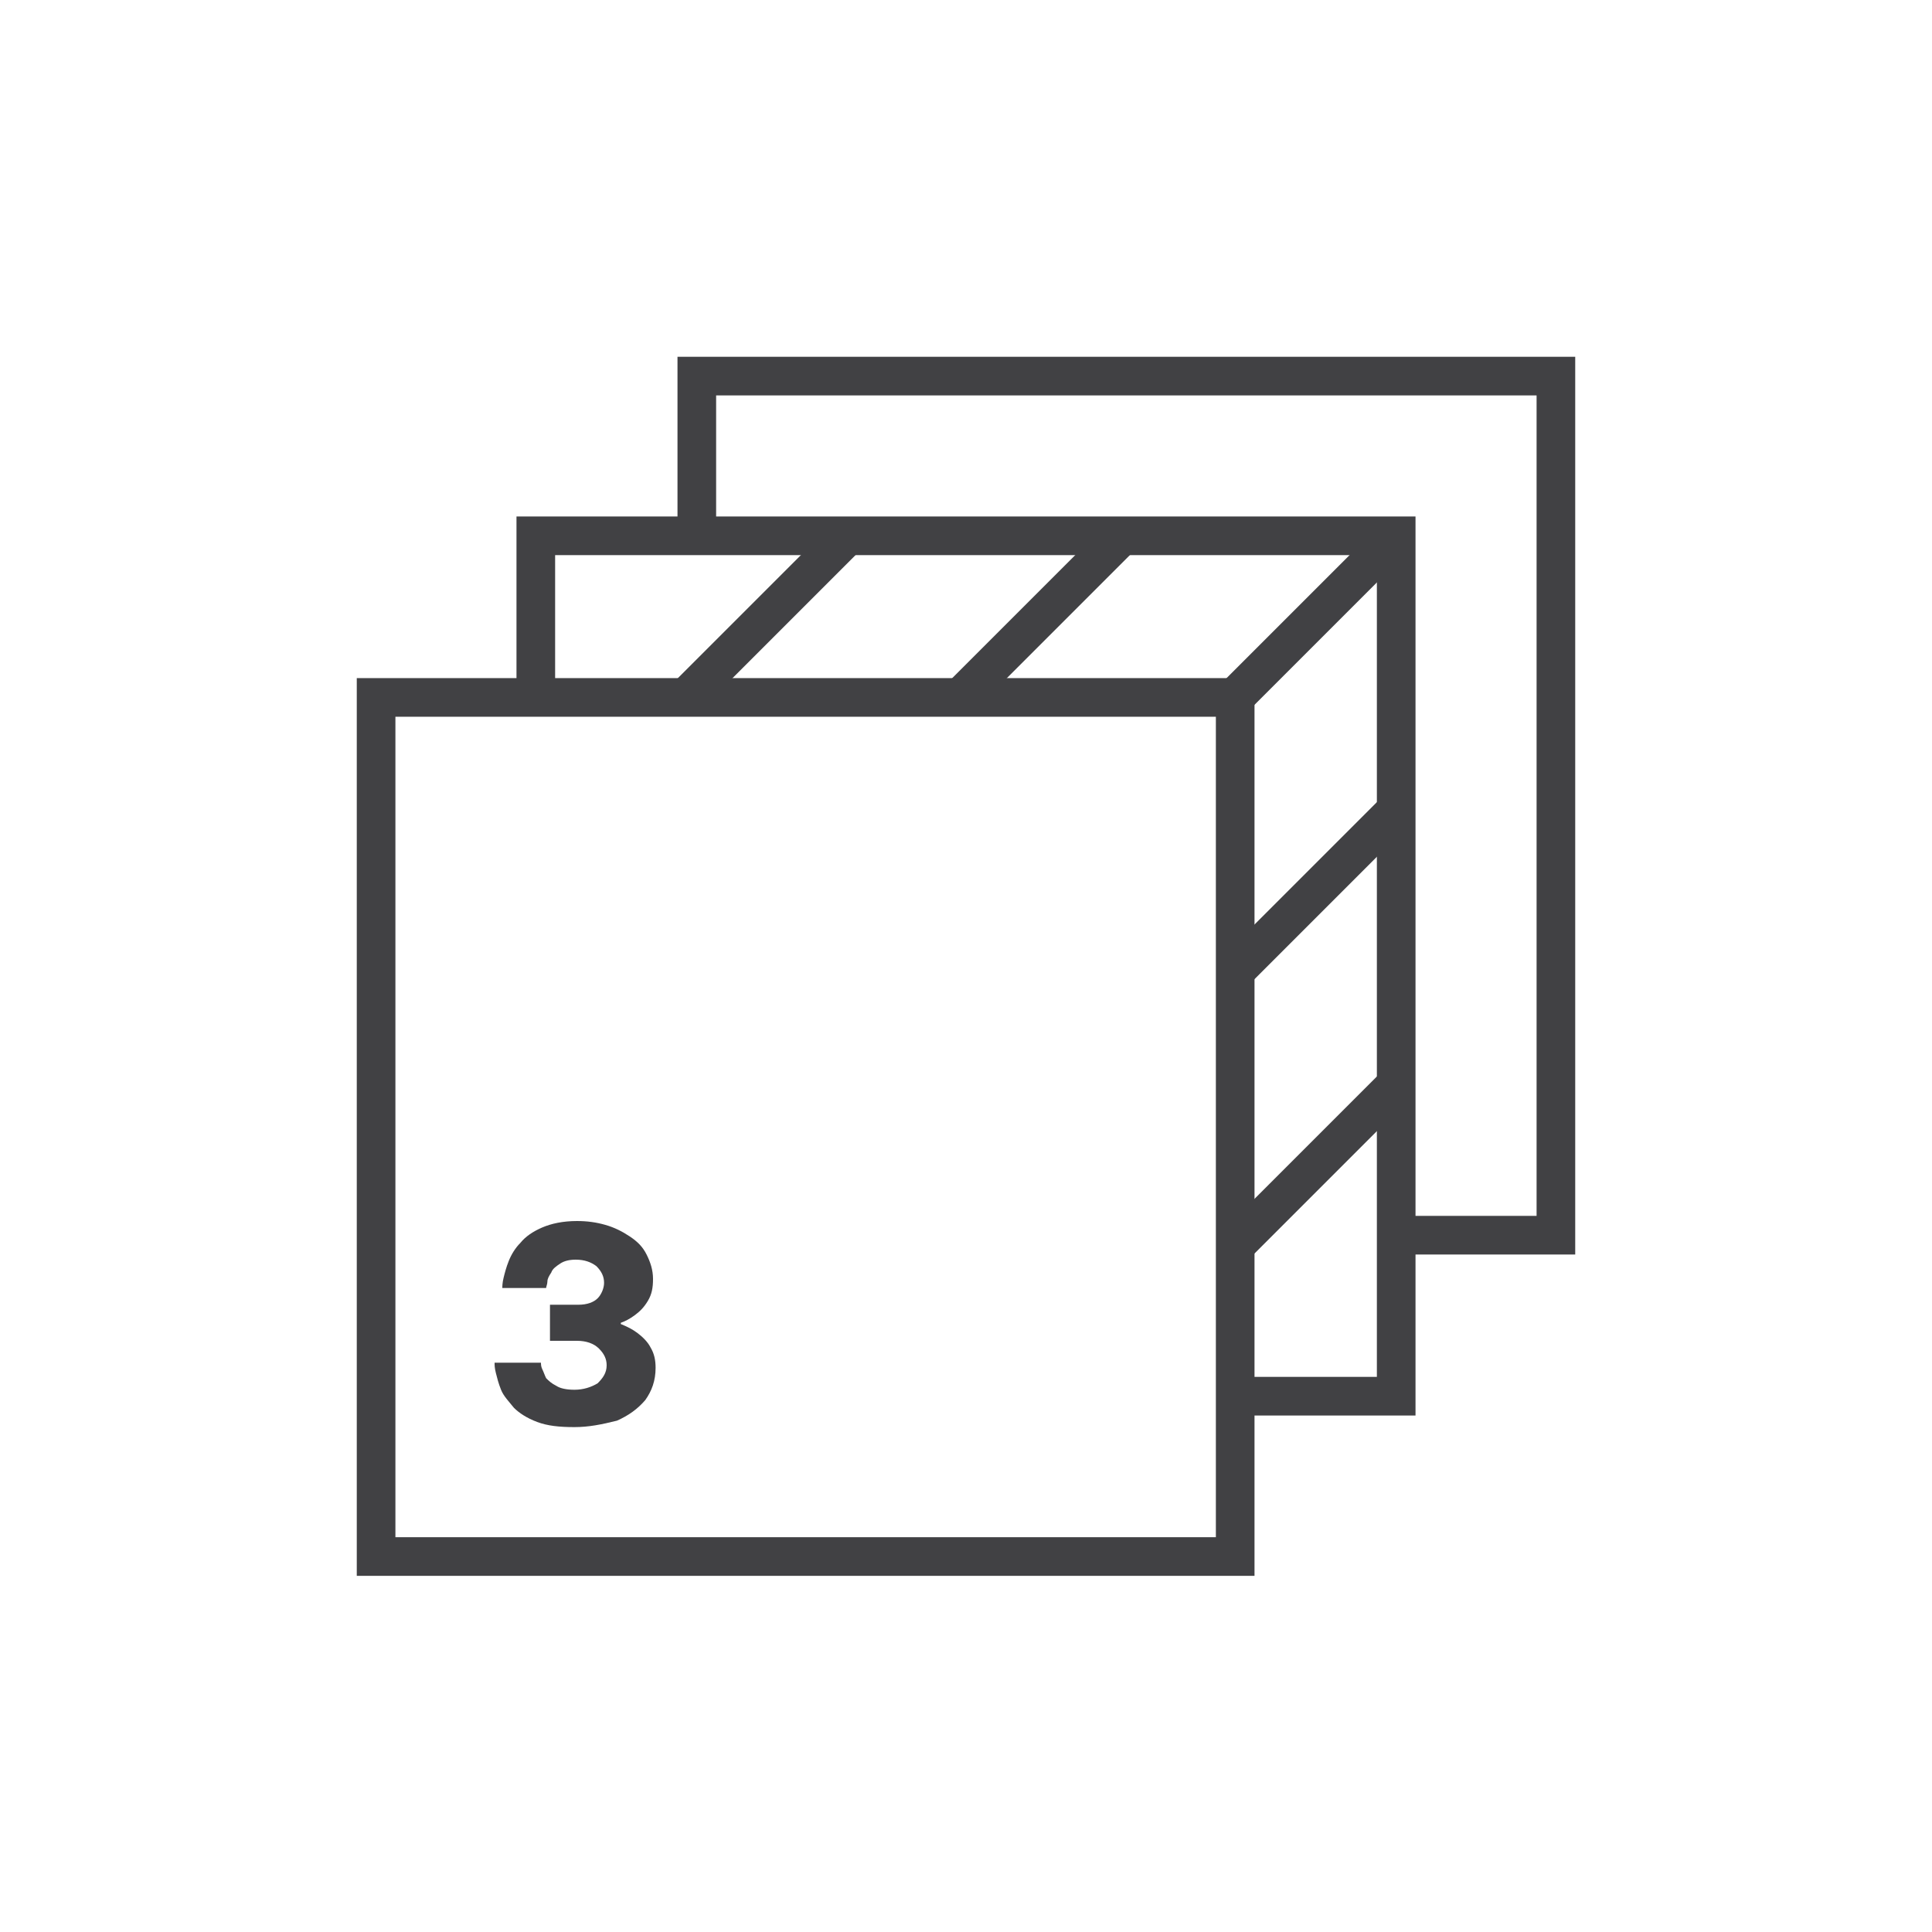
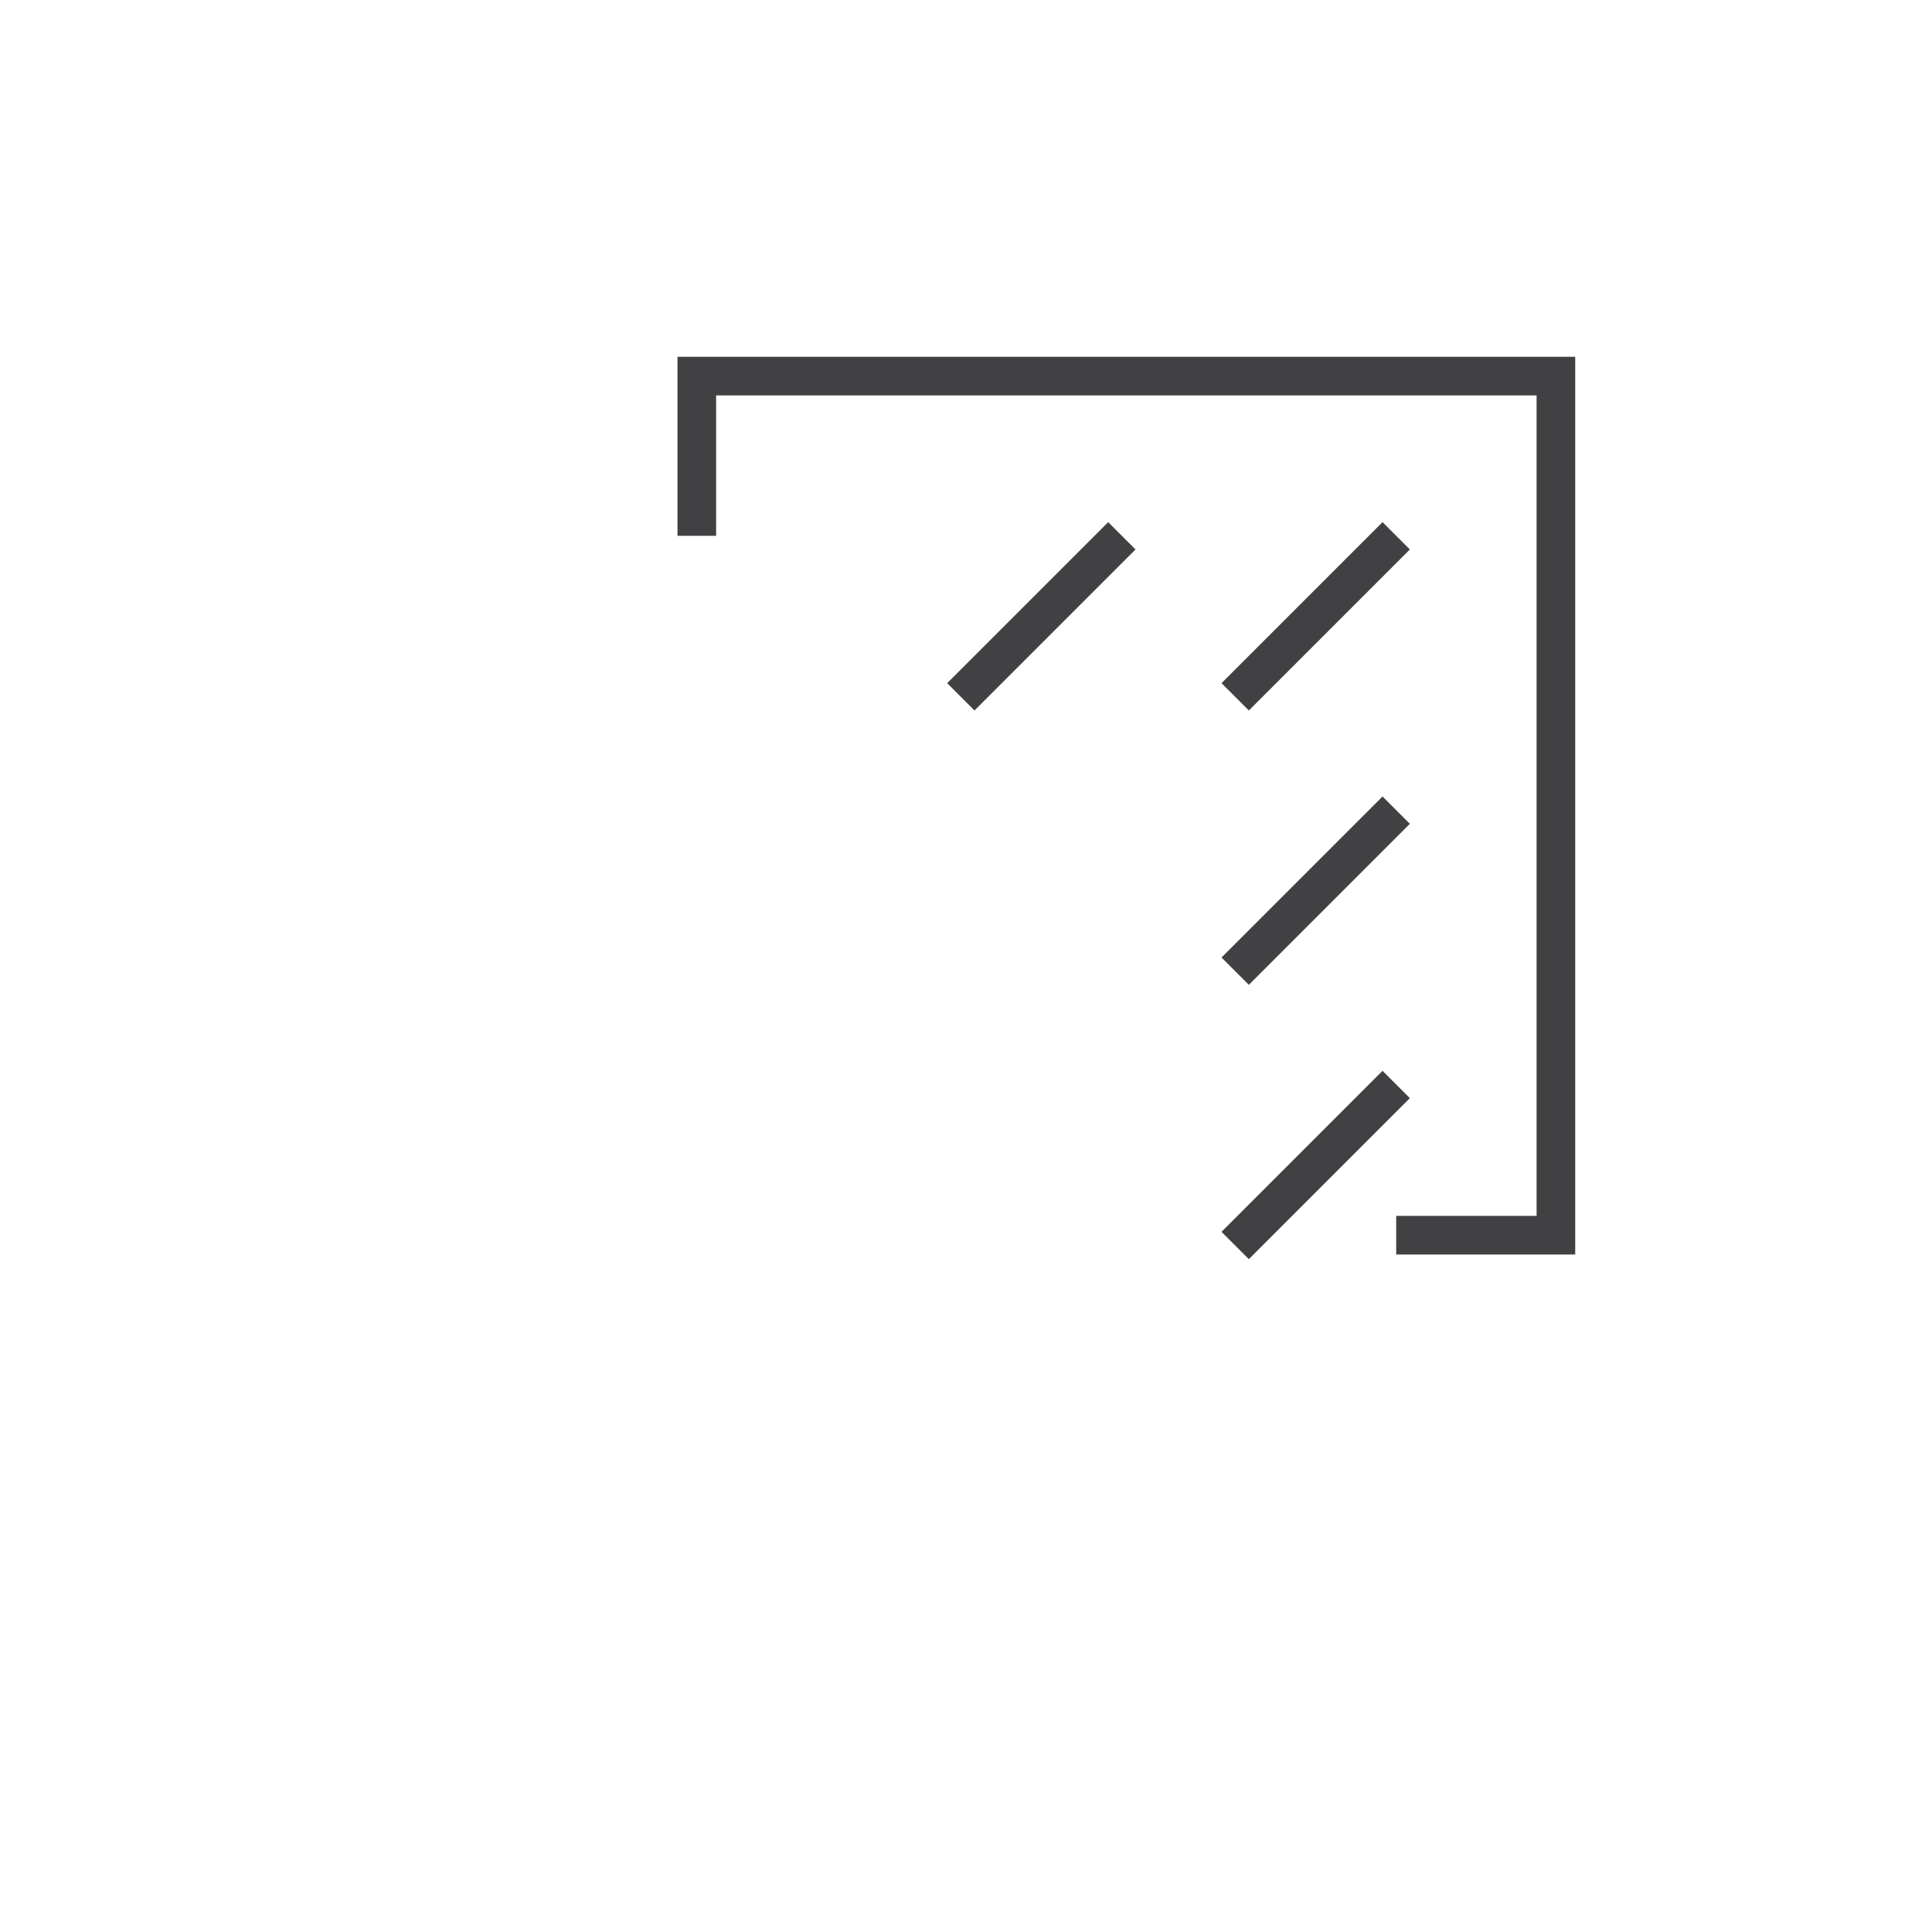
<svg xmlns="http://www.w3.org/2000/svg" version="1.1" x="0px" y="0px" viewBox="0 0 150 150" style="enable-background:new 0 0 150 150;" xml:space="preserve">
  <style type="text/css">
	.st0{fill:#FFFFFF;}
	.st1{fill:none;stroke:#414144;stroke-width:3;stroke-miterlimit:10;}
	.st2{fill:none;stroke:#414144;stroke-width:3;stroke-linecap:square;stroke-miterlimit:10;}
	.st3{fill:none;stroke:#414144;stroke-width:3;stroke-linecap:square;stroke-miterlimit:10;stroke-dasharray:2.079147e-02,10.375;}
	.st4{fill:none;stroke:#414144;stroke-width:3;stroke-linecap:square;stroke-miterlimit:10;stroke-dasharray:2.066953e-02,10.314;}
	
		.st5{clip-path:url(#SVGID_00000160178087424046884600000010148147172127142335_);fill:none;stroke:#414144;stroke-width:3;stroke-linecap:square;stroke-miterlimit:10;stroke-dasharray:10,20,40,10;}
	
		.st6{clip-path:url(#SVGID_00000160178087424046884600000010148147172127142335_);fill:none;stroke:#414144;stroke-width:3;stroke-miterlimit:10;stroke-dasharray:10,20,40,10;}
	
		.st7{clip-path:url(#SVGID_00000160178087424046884600000010148147172127142335_);fill:none;stroke:#414144;stroke-width:3;stroke-linecap:square;stroke-miterlimit:10;stroke-dasharray:0,7,22,10,20,10;}
	
		.st8{clip-path:url(#SVGID_00000160178087424046884600000010148147172127142335_);fill:none;stroke:#414144;stroke-width:3;stroke-miterlimit:10;}
	
		.st9{clip-path:url(#SVGID_00000126315940959690397760000001105039771966648741_);fill:none;stroke:#414144;stroke-width:3;stroke-linecap:square;stroke-miterlimit:10;stroke-dasharray:0,7,22,10,20,10;}
	
		.st10{clip-path:url(#SVGID_00000126315940959690397760000001105039771966648741_);fill:none;stroke:#414144;stroke-width:3;stroke-miterlimit:10;}
	
		.st11{clip-path:url(#SVGID_00000126315940959690397760000001105039771966648741_);fill:none;stroke:#414144;stroke-width:3;stroke-linecap:square;stroke-miterlimit:10;stroke-dasharray:0,6,70,11;}
	
		.st12{clip-path:url(#SVGID_00000126315940959690397760000001105039771966648741_);fill:none;stroke:#414144;stroke-width:3;stroke-linecap:square;stroke-miterlimit:10;}
	.st13{fill:#414144;}
	.st14{fill:none;stroke:#414144;stroke-width:3;stroke-linecap:square;stroke-miterlimit:10;stroke-dasharray:1.810579e-02,9.035;}
	.st15{fill:none;stroke:#414144;stroke-width:3;stroke-linecap:square;stroke-miterlimit:10;stroke-dasharray:1.837008e-02,9.167;}
	.st16{fill:none;stroke:#414144;stroke-width:3;stroke-linecap:square;stroke-miterlimit:10;stroke-dasharray:1.836934e-02,9.166;}
</style>
  <g id="bild">
</g>
  <g id="buttons">
</g>
  <g id="icons">
    <g>
      <g>
-         <path class="st13" d="M44.6,110.8c-1.2,0-2.1-0.1-2.9-0.4c-0.8-0.3-1.4-0.7-1.8-1.1c-0.4-0.5-0.8-0.9-1-1.4     c-0.2-0.5-0.3-0.9-0.4-1.3c-0.1-0.4-0.1-0.6-0.1-0.8H42c0,0.1,0,0.3,0.1,0.5s0.2,0.5,0.3,0.7c0.2,0.2,0.4,0.4,0.8,0.6     c0.3,0.2,0.8,0.3,1.4,0.3c0.7,0,1.3-0.2,1.8-0.5c0.4-0.4,0.7-0.8,0.7-1.4c0-0.5-0.2-0.9-0.6-1.3s-1-0.6-1.7-0.6h-2.1v-2.8h2.2     c0.7,0,1.2-0.2,1.5-0.5s0.5-0.8,0.5-1.2c0-0.5-0.2-0.9-0.6-1.3c-0.4-0.3-0.9-0.5-1.6-0.5c-0.5,0-0.9,0.1-1.2,0.3     c-0.3,0.2-0.6,0.4-0.7,0.7c-0.2,0.3-0.3,0.5-0.3,0.7s-0.1,0.4-0.1,0.5h-3.4c0-0.1,0-0.4,0.1-0.8c0.1-0.4,0.2-0.8,0.4-1.3     c0.2-0.5,0.5-1,0.9-1.4c0.4-0.5,1-0.9,1.7-1.2c0.7-0.3,1.6-0.5,2.7-0.5c0.8,0,1.5,0.1,2.2,0.3s1.3,0.5,1.9,0.9     c0.6,0.4,1,0.8,1.3,1.4c0.3,0.6,0.5,1.2,0.5,1.9c0,0.7-0.1,1.2-0.4,1.7c-0.3,0.5-0.6,0.8-1,1.1s-0.8,0.5-1.1,0.6v0.1     c0.5,0.2,0.9,0.4,1.3,0.7c0.4,0.3,0.8,0.7,1,1.1c0.3,0.5,0.4,1,0.4,1.6c0,1-0.3,1.8-0.8,2.5c-0.6,0.7-1.3,1.2-2.2,1.6     C46.7,110.6,45.7,110.8,44.6,110.8z" />
-       </g>
-       <rect x="29.2" y="54.1" transform="matrix(-1.836970e-16 1 -1 -1.836970e-16 150 24.949)" class="st1" width="66.7" height="66.7" />
+         </g>
      <polyline class="st1" points="54.1,41.6 54.1,29.2 120.8,29.2 120.8,95.9 108.4,95.9   " />
      <g>
-         <polyline class="st1" points="41.6,54.1 41.6,41.6 108.4,41.6 108.4,108.4 95.9,108.4    " />
-         <line class="st1" x1="65.8" y1="41.6" x2="53.3" y2="54.1" />
        <line class="st1" x1="87.1" y1="41.6" x2="74.6" y2="54.1" />
        <line class="st1" x1="108.4" y1="41.6" x2="95.9" y2="54.1" />
        <line class="st1" x1="108.4" y1="62.9" x2="95.9" y2="75.4" />
        <line class="st1" x1="108.4" y1="84.2" x2="95.9" y2="96.7" />
      </g>
    </g>
  </g>
  <g id="raster">
</g>
</svg>